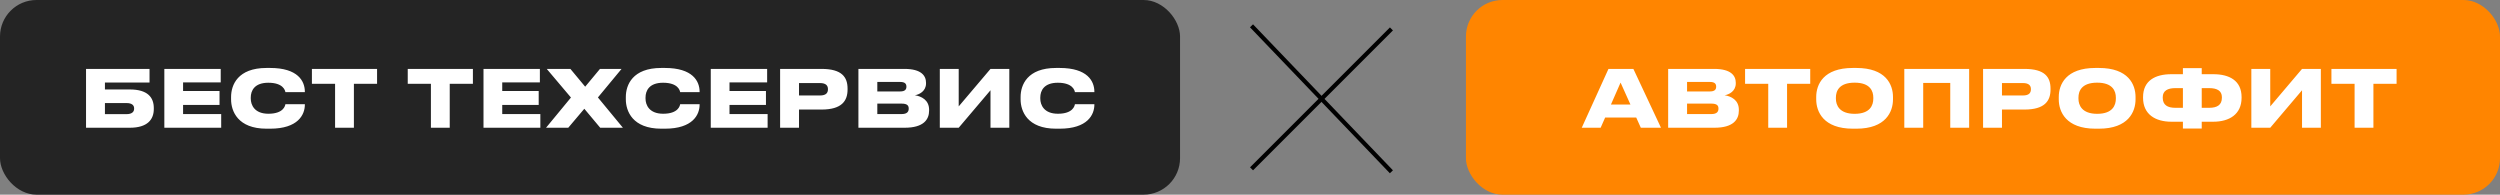
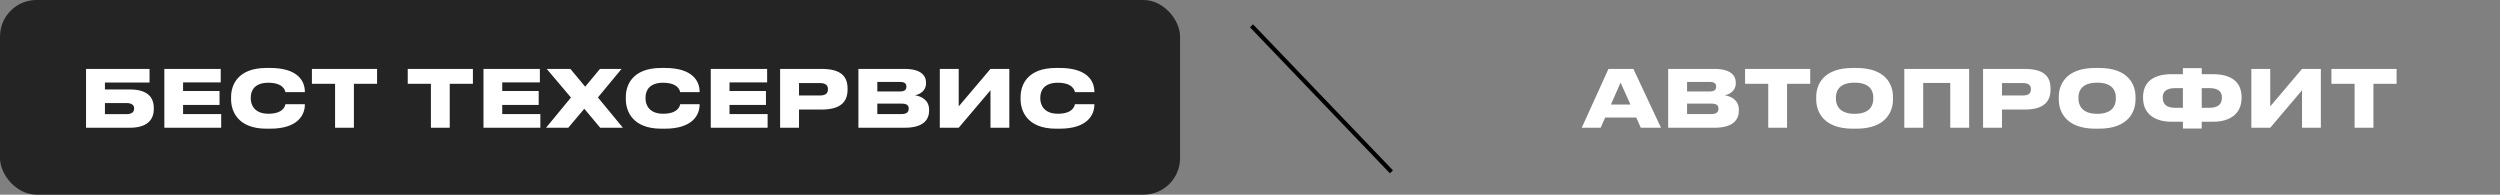
<svg xmlns="http://www.w3.org/2000/svg" width="411" height="32" viewBox="0 0 411 32" fill="none">
  <rect x="0" y="0" width="411" height="32" fill="#808080" stroke="none" />
-   <rect x="241" width="170" height="32" rx="6" fill="#FF8500" />
  <path d="M268.047 17.191L266.422 13.577L264.836 17.191H268.047ZM269.75 21L268.996 19.323H263.887L263.146 21H260.039L264.433 11.328H268.528L273.065 21H269.75ZM274.246 21V11.328H281.825C284.594 11.328 285.361 12.459 285.361 13.603V13.72C285.361 14.981 284.256 15.553 283.528 15.657C284.581 15.826 285.868 16.424 285.868 18.049V18.179C285.868 19.635 284.984 21 281.851 21H274.246ZM281.123 13.473H277.353V15.033H281.123C281.903 15.033 282.137 14.695 282.137 14.266V14.24C282.137 13.785 281.903 13.473 281.123 13.473ZM281.37 17.035H277.353V18.751H281.37C282.306 18.751 282.514 18.296 282.514 17.88V17.828C282.514 17.399 282.306 17.035 281.37 17.035ZM290.699 21V13.772H286.89V11.328H297.602V13.772H293.793V21H290.699ZM304.604 11.172H305.189C310.025 11.172 311.208 13.889 311.208 15.943V16.333C311.208 18.361 310.038 21.156 305.189 21.156H304.604C299.768 21.156 298.585 18.361 298.585 16.333V15.943C298.585 13.889 299.768 11.172 304.604 11.172ZM307.971 16.216V16.047C307.971 14.994 307.477 13.59 304.903 13.59C302.316 13.59 301.822 14.994 301.822 16.047V16.216C301.822 17.269 302.368 18.712 304.903 18.712C307.477 18.712 307.971 17.269 307.971 16.216ZM313.068 21V11.328H323.728V21H320.621V13.629H316.175V21H313.068ZM332.829 18.01H329.124V21H326.017V11.328H332.829C336.157 11.328 337.106 12.667 337.106 14.565V14.721C337.106 16.606 336.131 18.01 332.829 18.01ZM329.124 13.655V15.696H332.569C333.544 15.696 333.882 15.293 333.882 14.682V14.643C333.882 14.071 333.544 13.655 332.569 13.655H329.124ZM344.48 11.172H345.065C349.901 11.172 351.084 13.889 351.084 15.943V16.333C351.084 18.361 349.914 21.156 345.065 21.156H344.48C339.644 21.156 338.461 18.361 338.461 16.333V15.943C338.461 13.889 339.644 11.172 344.48 11.172ZM347.847 16.216V16.047C347.847 14.994 347.353 13.59 344.779 13.59C342.192 13.59 341.698 14.994 341.698 16.047V16.216C341.698 17.269 342.244 18.712 344.779 18.712C347.353 18.712 347.847 17.269 347.847 16.216ZM358.87 12.199V11.198H361.964V12.199H363.875C366.488 12.199 368.516 13.239 368.516 15.969V16.073C368.516 18.803 366.488 20.012 363.849 20.012H361.964V21.13H358.87V20.012H356.985C354.346 20.012 352.318 18.803 352.318 16.073V15.969C352.318 13.239 354.346 12.199 356.959 12.199H358.87ZM358.87 14.487H357.622C356.361 14.487 355.555 14.929 355.555 15.969V16.073C355.555 17.256 356.335 17.724 357.622 17.724H358.87V14.487ZM361.964 14.487V17.724H363.199C364.486 17.724 365.279 17.256 365.279 16.073V15.969C365.279 14.929 364.486 14.487 363.199 14.487H361.964ZM378.454 21V14.838L373.228 21H370.121V11.328H373.228V17.49L378.454 11.328H381.548V21H378.454ZM387.095 21V13.772H383.286V11.328H393.998V13.772H390.189V21H387.095Z" fill="white" />
  <rect width="194" height="32" rx="6" fill="#242424" />
  <path d="M14.144 21V11.328H24.583V13.564H17.251V14.708H21.346C24.297 14.708 25.285 16.034 25.285 17.763V17.919C25.285 19.635 24.258 21 21.346 21H14.144ZM17.251 18.764H20.813C21.645 18.764 22.048 18.413 22.048 17.88V17.802C22.048 17.282 21.645 16.944 20.813 16.944H17.251V18.764ZM27.017 11.328H36.286V13.551H30.098V14.955H36.091V17.256H30.098V18.751H36.364V21H27.017V11.328ZM44.411 21.156H43.813C39.094 21.156 37.989 18.27 37.989 16.333V15.943C37.989 13.98 39.081 11.172 43.813 11.172H44.411C48.987 11.172 50.118 13.343 50.118 15.085V15.15H46.92C46.881 14.903 46.595 13.603 44.112 13.603C41.824 13.603 41.226 14.916 41.226 16.034V16.203C41.226 17.256 41.837 18.699 44.125 18.699C46.608 18.699 46.881 17.386 46.92 17.126H50.118V17.204C50.118 18.842 49.013 21.156 44.411 21.156ZM55.087 21V13.772H51.278V11.328H61.99V13.772H58.181V21H55.087ZM70.842 21V13.772H67.033V11.328H77.745V13.772H73.936V21H70.842ZM79.487 11.328H88.756V13.551H82.568V14.955H88.561V17.256H82.568V18.751H88.834V21H79.487V11.328ZM98.674 21L96.061 17.88L93.422 21H89.769L93.864 16.034L89.886 11.328H93.773L96.204 14.253L98.635 11.328H102.184L98.297 16.021L102.405 21H98.674ZM109.309 21.156H108.711C103.992 21.156 102.887 18.27 102.887 16.333V15.943C102.887 13.98 103.979 11.172 108.711 11.172H109.309C113.885 11.172 115.016 13.343 115.016 15.085V15.15H111.818C111.779 14.903 111.493 13.603 109.01 13.603C106.722 13.603 106.124 14.916 106.124 16.034V16.203C106.124 17.256 106.735 18.699 109.023 18.699C111.506 18.699 111.779 17.386 111.818 17.126H115.016V17.204C115.016 18.842 113.911 21.156 109.309 21.156ZM116.849 11.328H126.118V13.551H119.93V14.955H125.923V17.256H119.93V18.751H126.196V21H116.849V11.328ZM135.062 18.01H131.357V21H128.25V11.328H135.062C138.39 11.328 139.339 12.667 139.339 14.565V14.721C139.339 16.606 138.364 18.01 135.062 18.01ZM131.357 13.655V15.696H134.802C135.777 15.696 136.115 15.293 136.115 14.682V14.643C136.115 14.071 135.777 13.655 134.802 13.655H131.357ZM141.123 21V11.328H148.702C151.471 11.328 152.238 12.459 152.238 13.603V13.72C152.238 14.981 151.133 15.553 150.405 15.657C151.458 15.826 152.745 16.424 152.745 18.049V18.179C152.745 19.635 151.861 21 148.728 21H141.123ZM148 13.473H144.23V15.033H148C148.78 15.033 149.014 14.695 149.014 14.266V14.24C149.014 13.785 148.78 13.473 148 13.473ZM148.247 17.035H144.23V18.751H148.247C149.183 18.751 149.391 18.296 149.391 17.88V17.828C149.391 17.399 149.183 17.035 148.247 17.035ZM162.837 21V14.838L157.611 21H154.504V11.328H157.611V17.49L162.837 11.328H165.931V21H162.837ZM174.208 21.156H173.61C168.891 21.156 167.786 18.27 167.786 16.333V15.943C167.786 13.98 168.878 11.172 173.61 11.172H174.208C178.784 11.172 179.915 13.343 179.915 15.085V15.15H176.717C176.678 14.903 176.392 13.603 173.909 13.603C171.621 13.603 171.023 14.916 171.023 16.034V16.203C171.023 17.256 171.634 18.699 173.922 18.699C176.405 18.699 176.678 17.386 176.717 17.126H179.915V17.204C179.915 18.842 178.81 21.156 174.208 21.156Z" fill="white" />
-   <line x1="205.753" y1="27.753" x2="228.753" y2="4.753" stroke="black" stroke-width="0.7" />
  <line x1="228.747" y1="28.242" x2="205.747" y2="4.242" stroke="black" stroke-width="0.7" />
</svg>